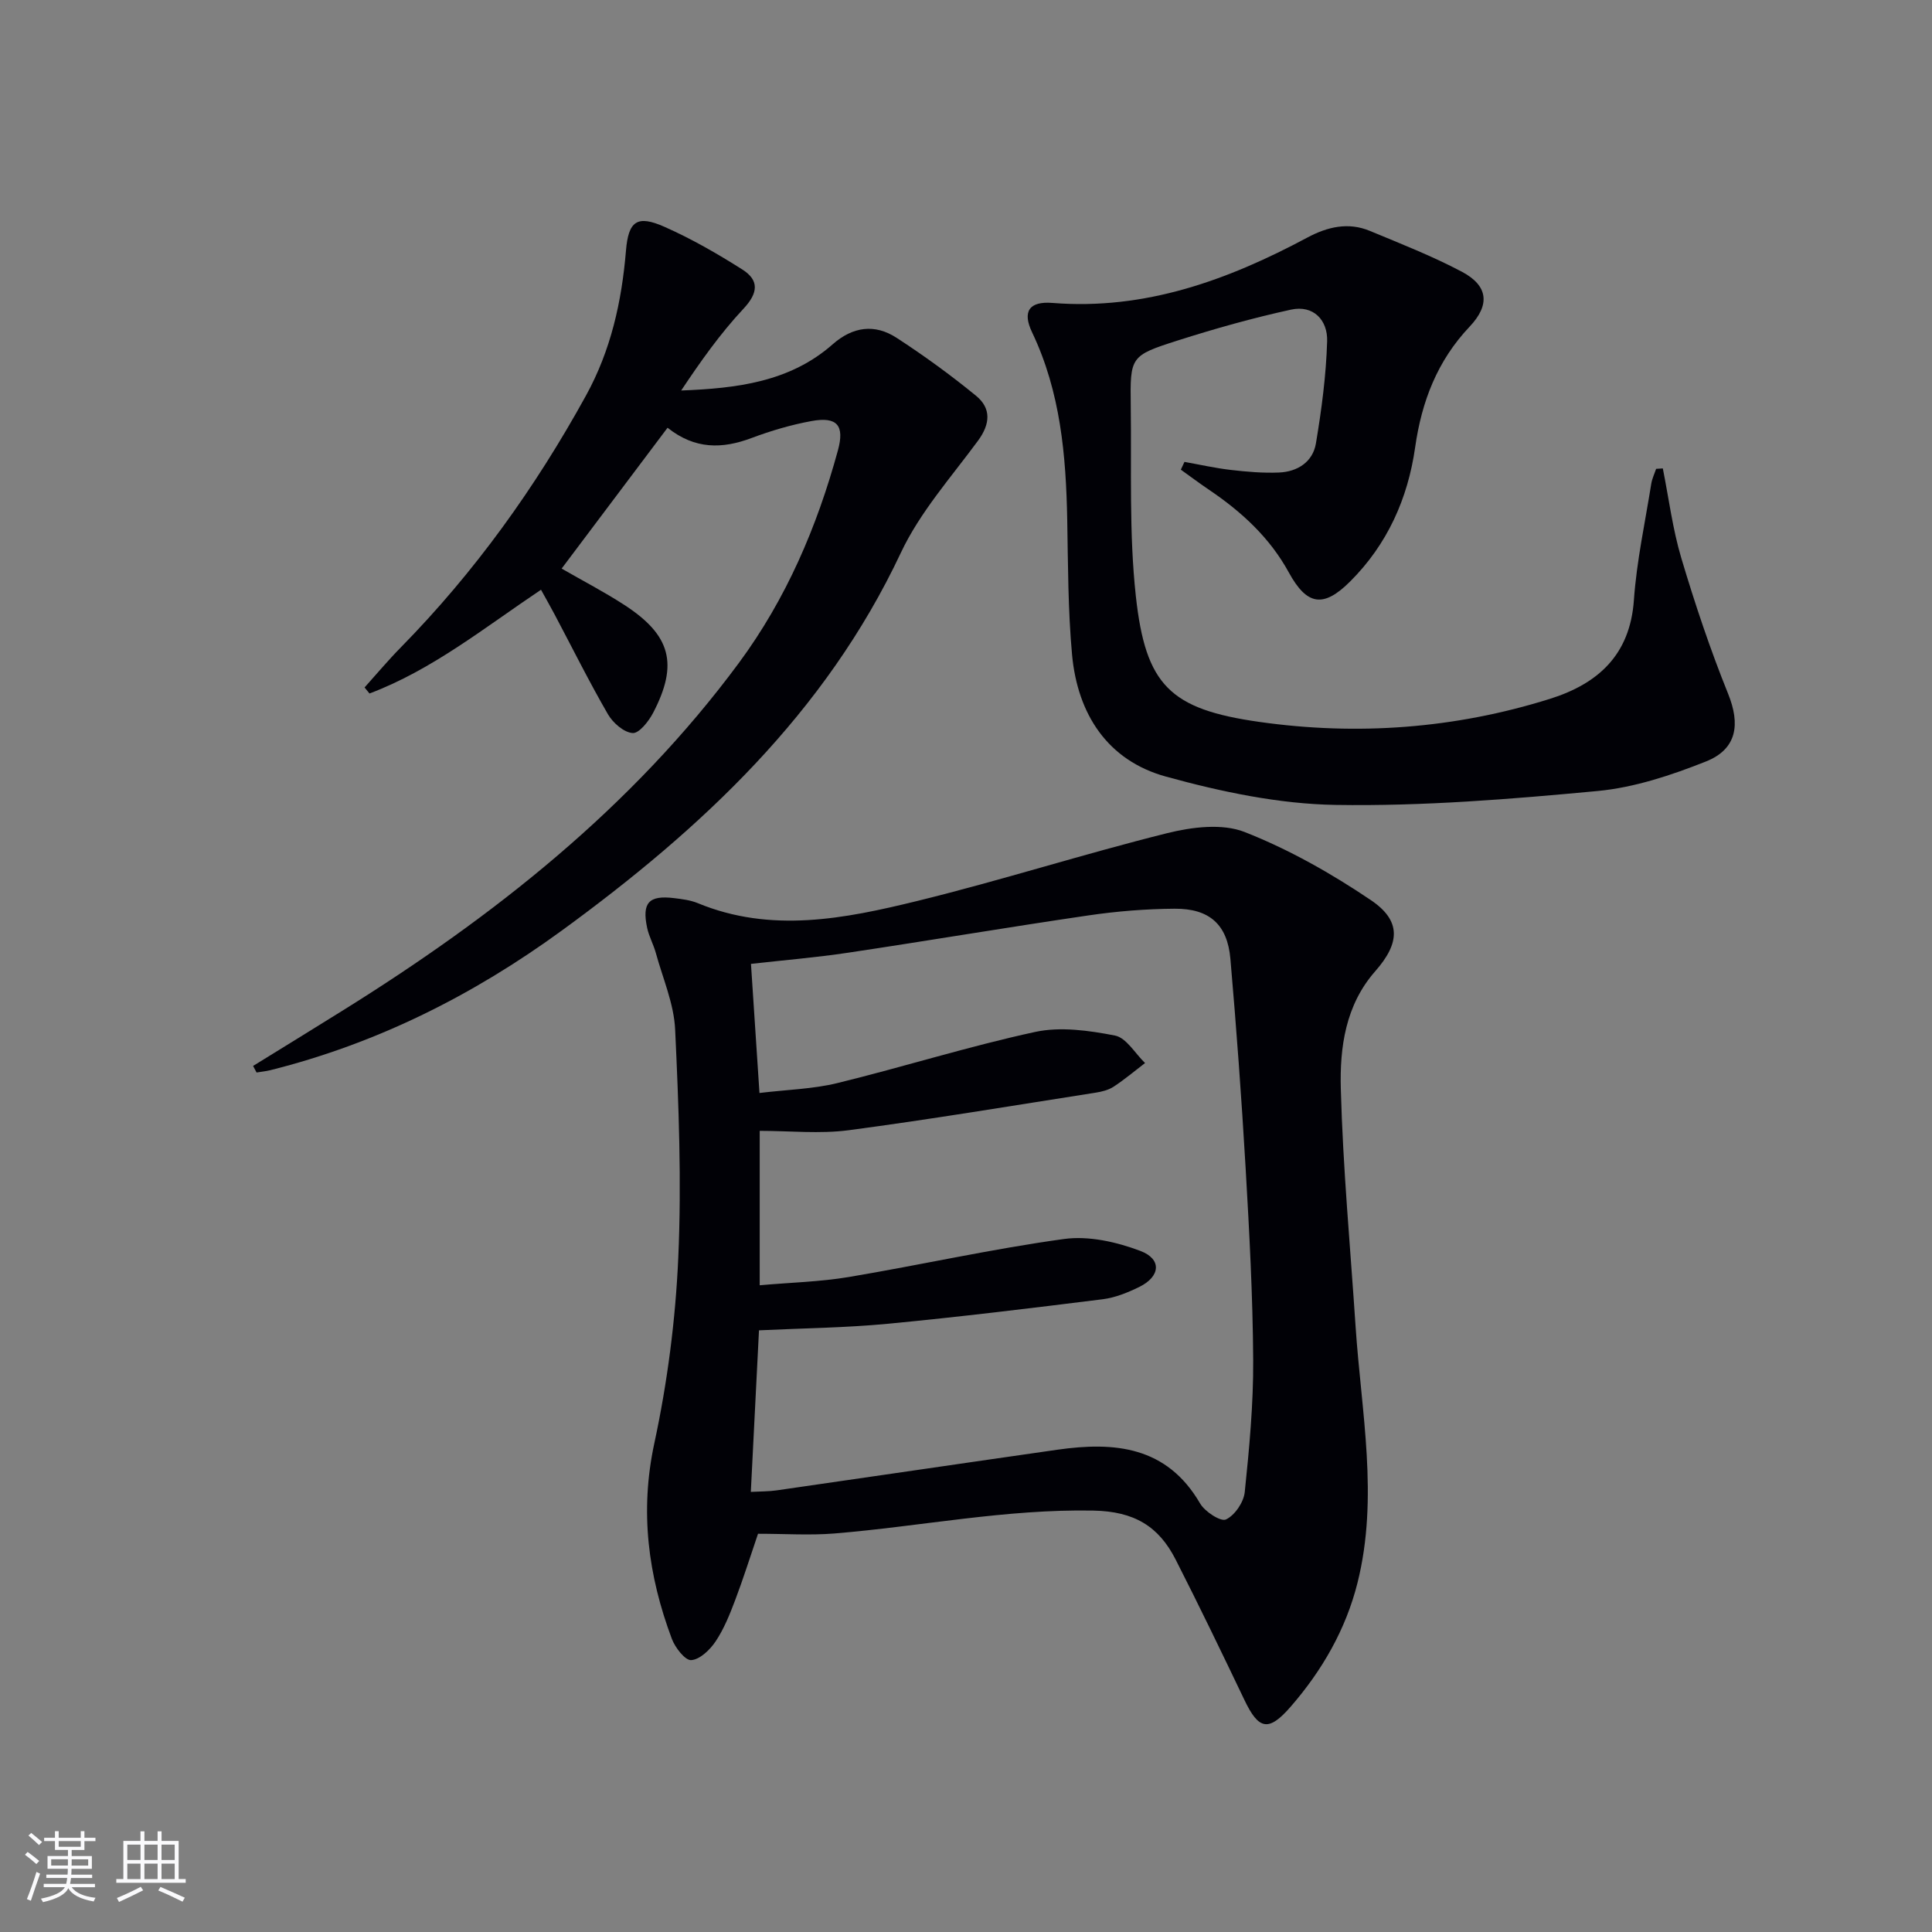
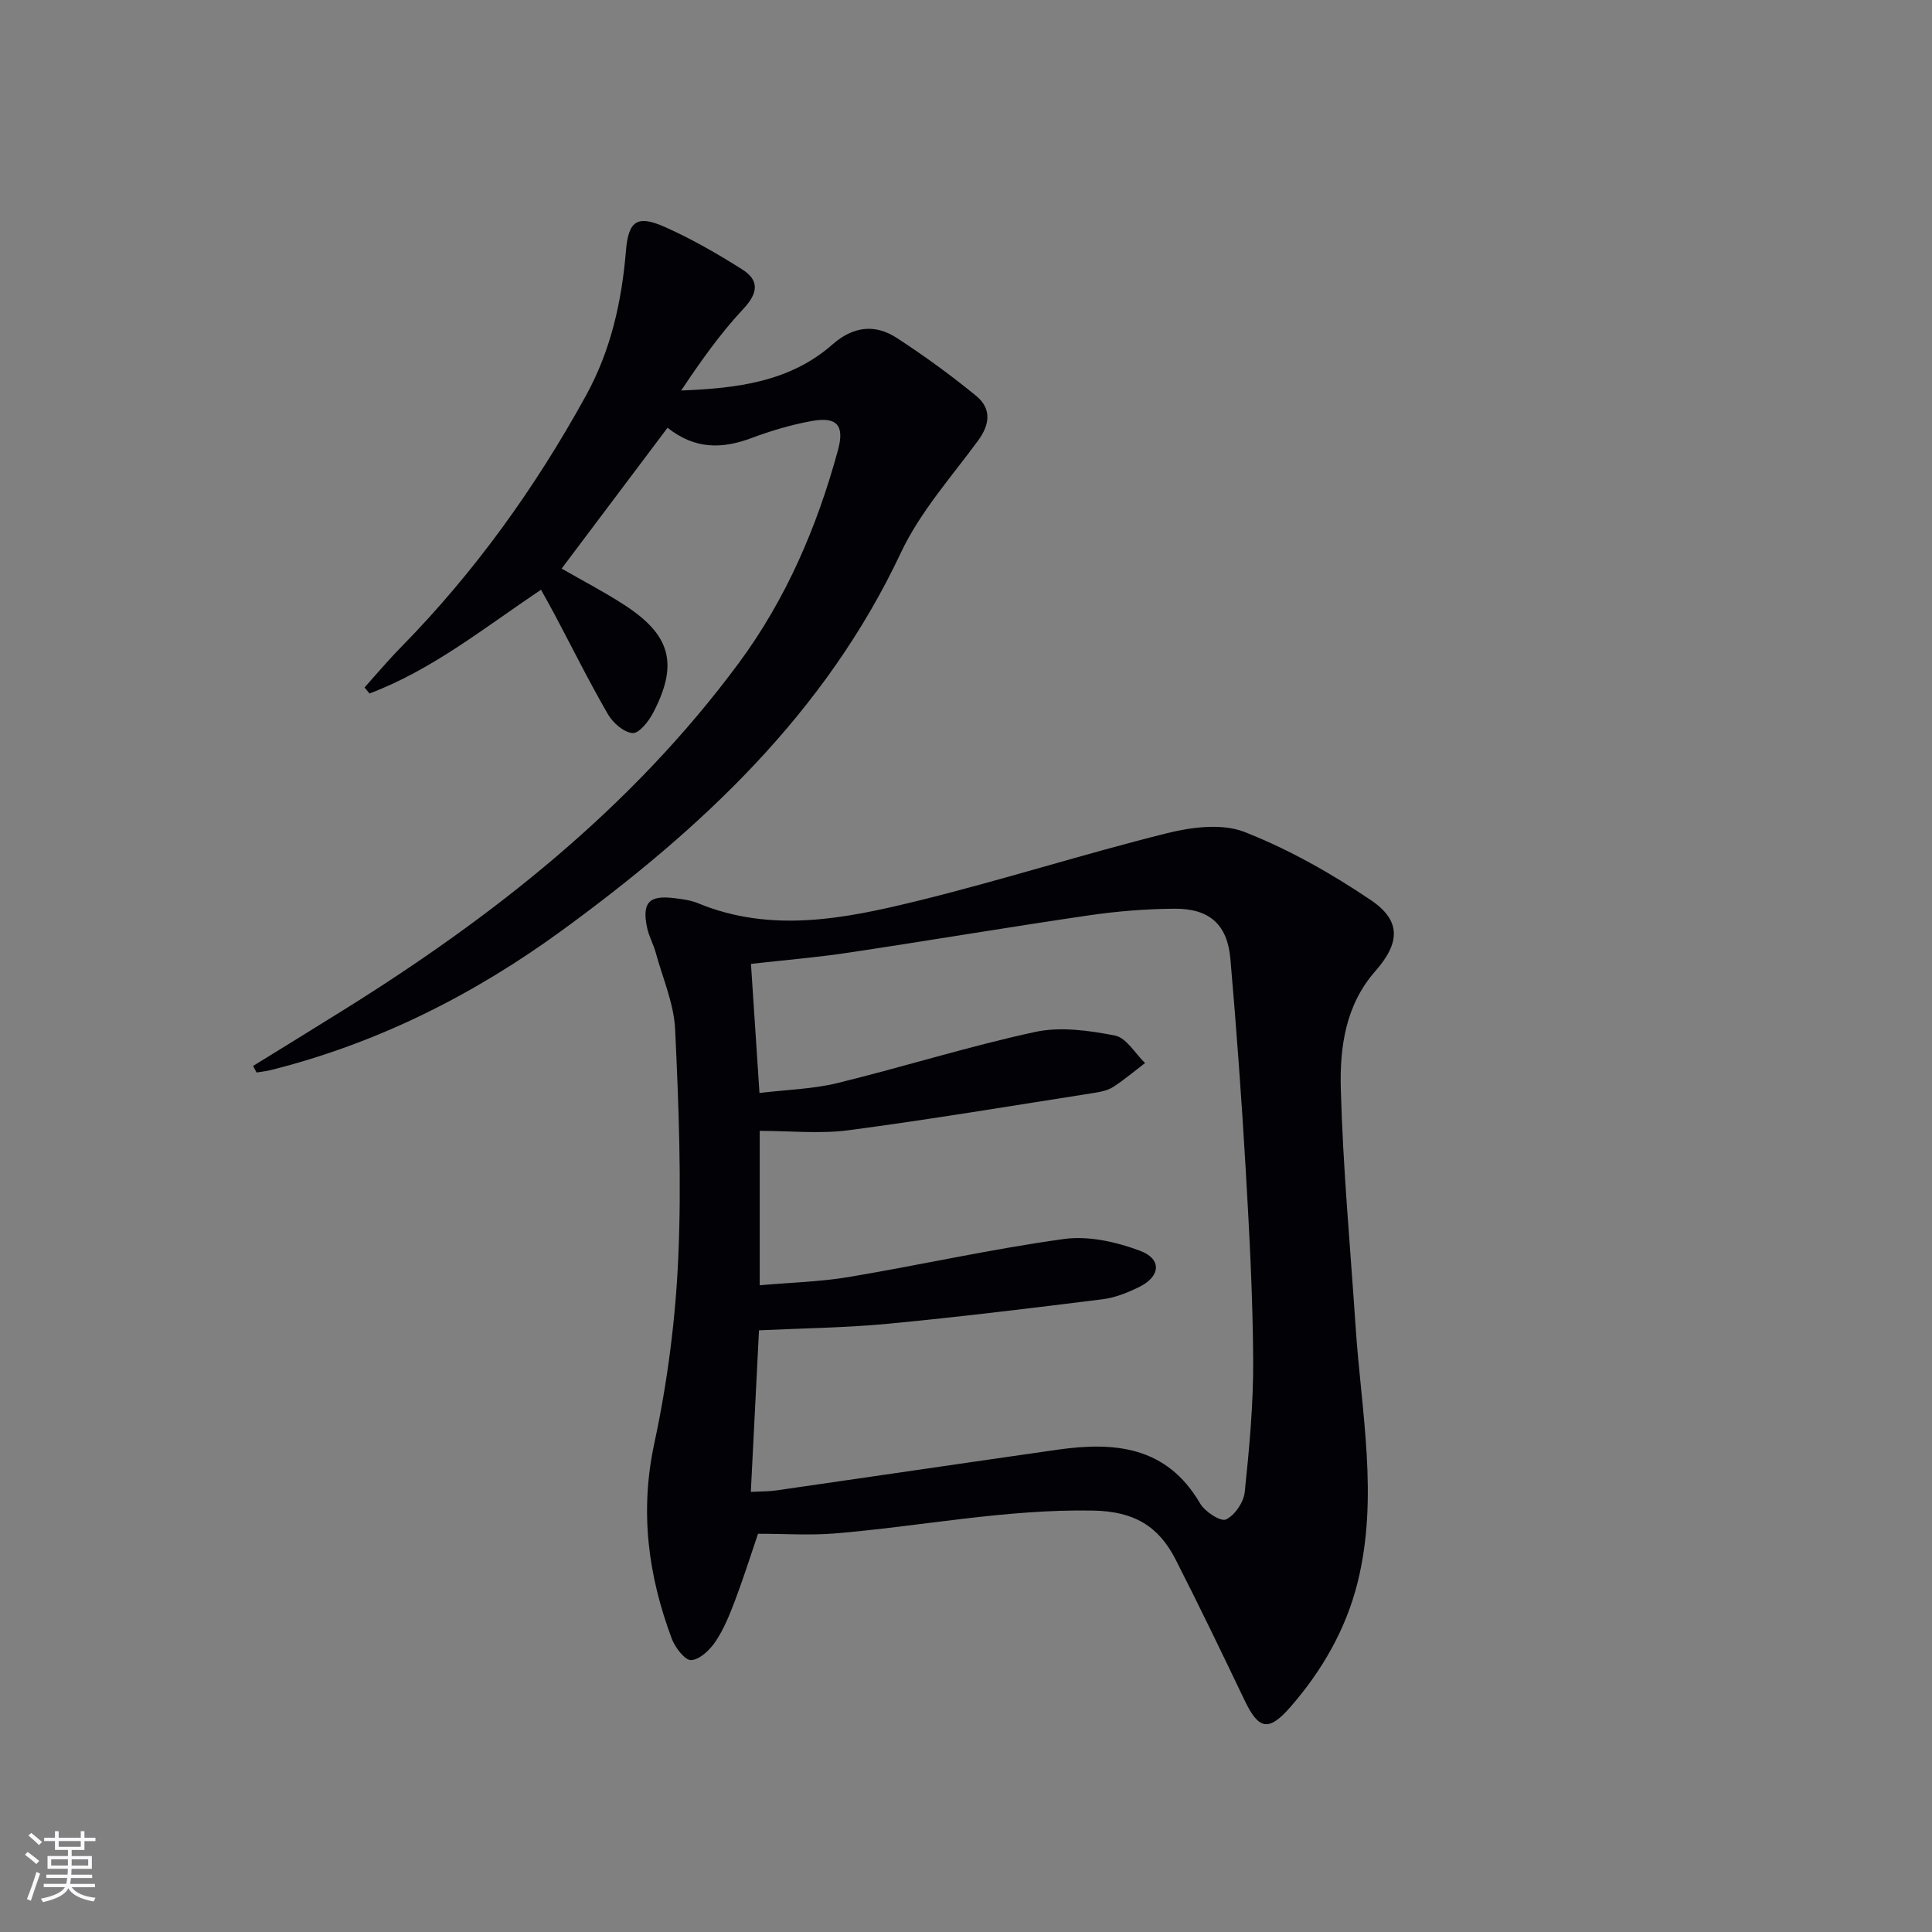
<svg xmlns="http://www.w3.org/2000/svg" enable-background="new 0 0 400 400" viewBox="0 0 400 400">
  <rect x="0" y="0" width="400" height="400" fill="#808080" stroke="none" />
  <g fill="#010106">
    <path d="m156.94 317.55c-1.6 4.7-3.04 9.28-4.74 13.76-1.11 2.94-2.31 5.93-4.03 8.51-1.17 1.75-3.25 3.76-5.06 3.89-1.25.09-3.33-2.58-4.01-4.4-4.92-13.13-6.67-26.37-3.63-40.49 2.71-12.6 4.39-25.57 4.96-38.45.7-15.71.09-31.51-.65-47.24-.25-5.33-2.56-10.58-4-15.84-.48-1.75-1.41-3.4-1.79-5.16-1.12-5.24.35-6.83 5.6-6.18 1.64.2 3.35.41 4.86 1.03 15.22 6.29 30.45 3.23 45.44-.44 17.37-4.26 34.44-9.73 51.79-14.05 5.11-1.27 11.38-2.05 16.01-.23 9.16 3.6 17.94 8.57 26.13 14.1 6.33 4.27 6.05 8.88.91 14.72-6.17 7.01-7.36 15.76-7.13 24.33.44 16.42 1.97 32.82 3.06 49.22 1.17 17.68 4.83 35.37.4 53.06-2.42 9.67-7.33 18.17-13.84 25.66-4.58 5.27-6.63 4.78-9.57-1.38-4.66-9.74-9.35-19.47-14.25-29.09-3.5-6.86-8.53-9.97-17.05-10.13-18.12-.34-35.73 3.27-53.59 4.74-5.09.41-10.23.06-15.82.06zm-1.49-8.67c2.05-.11 3.7-.08 5.31-.31 19.39-2.79 38.76-5.65 58.15-8.42 11.84-1.69 22.66-.74 29.56 11.13.99 1.7 4.27 3.82 5.35 3.31 1.83-.86 3.67-3.56 3.89-5.66.94-9.07 1.8-18.2 1.75-27.31-.08-13.29-.8-26.58-1.57-39.85-.84-14.43-1.9-28.85-3.15-43.26-.62-7.09-4.33-10.42-11.54-10.37-5.96.04-11.96.52-17.87 1.39-16.59 2.43-33.12 5.23-49.69 7.71-6.67 1-13.41 1.56-20.16 2.32.59 8.93 1.15 17.47 1.76 26.73 5.7-.69 11.06-.81 16.13-2.05 13.69-3.35 27.18-7.61 40.95-10.59 5.24-1.13 11.14-.3 16.52.75 2.36.46 4.17 3.71 6.23 5.69-2.16 1.65-4.25 3.42-6.51 4.9-1.07.7-2.46 1.04-3.75 1.24-17.02 2.66-34.02 5.51-51.09 7.77-6 .79-12.19.13-18.43.13v31.97c6.38-.57 12.49-.71 18.46-1.71 14.88-2.5 29.62-5.82 44.55-7.87 5.1-.7 10.88.61 15.8 2.47 4.51 1.7 4.14 5.33-.25 7.47-2.36 1.15-4.93 2.2-7.51 2.53-14.81 1.85-29.63 3.66-44.49 5.08-8.85.84-17.77.93-26.71 1.36-.58 11.21-1.12 21.97-1.69 33.45z" />
-     <path d="m245.23 95.63c3.21.57 6.41 1.3 9.65 1.67 3.29.38 6.63.67 9.93.53 3.83-.16 7-2.2 7.64-6.04 1.17-6.99 2.11-14.08 2.32-21.16.13-4.31-2.8-7.55-7.5-6.52-7.91 1.73-15.74 3.93-23.45 6.39-9.8 3.13-9.85 3.33-9.71 13.51.18 13.14-.37 26.37 1.05 39.38 2.02 18.5 7.07 23.45 25.55 26.07 20.29 2.88 40.48 1.4 60.12-4.75 9.93-3.1 16.65-9.04 17.45-20.46.57-8.08 2.32-16.08 3.6-24.11.17-1.05.66-2.05 1-3.07.46-.03.93-.06 1.39-.09 1.24 6.21 2.03 12.55 3.83 18.58 2.83 9.48 5.98 18.9 9.68 28.06 2.55 6.3 1.89 11.46-4.59 14.04-7.17 2.85-14.81 5.39-22.43 6.11-18.02 1.69-36.16 3.17-54.22 2.88-11.76-.19-23.72-2.72-35.13-5.86-12.1-3.33-18.31-12.93-19.45-25.22-.85-9.25-.83-18.6-1-27.91-.25-13.37-1.39-26.52-7.28-38.86-2.06-4.32-.6-6.47 4.23-6.08 19.18 1.53 36.3-4.73 52.79-13.55 4.13-2.21 8.46-3.23 12.93-1.36 6.42 2.67 12.94 5.22 19.07 8.47 5.41 2.88 5.86 6.82 1.56 11.36-6.7 7.08-9.92 15.49-11.27 24.98-1.51 10.62-5.77 20.1-13.45 27.76-5.55 5.54-8.96 4.98-12.71-1.87-3.94-7.2-9.76-12.54-16.46-17.07-2-1.35-3.93-2.8-5.89-4.2.25-.52.5-1.07.75-1.61z" />
    <path d="m52.4 220.69c6.16-3.8 12.33-7.59 18.47-11.42 31.31-19.49 59.93-42.03 82.08-71.98 9.83-13.3 16.2-28.2 20.53-44.04 1.42-5.18-.16-7.04-5.44-6.08-4.23.77-8.42 2.01-12.45 3.52-6.05 2.27-11.69 2.39-17.38-2.13-7.34 9.76-14.59 19.39-21.93 29.16 4.44 2.56 8.85 4.84 12.99 7.53 9.63 6.25 11.22 12.23 5.95 22.34-.92 1.76-2.91 4.28-4.24 4.18-1.82-.13-4.07-2.1-5.1-3.87-3.91-6.76-7.39-13.77-11.05-20.68-.85-1.6-1.74-3.17-2.82-5.12-11.72 7.85-22.53 16.59-35.51 21.48-.34-.42-.68-.83-1.02-1.25 2.5-2.78 4.9-5.65 7.52-8.31 15.26-15.54 27.82-33.04 38.31-52.1 5.18-9.4 7.41-19.49 8.29-30.02.51-6.12 2.28-7.47 7.99-4.93 5.58 2.47 10.93 5.55 16.09 8.82 3.54 2.24 3.31 4.86.24 8.14-4.81 5.14-8.91 10.95-12.89 16.92 11.56-.45 22.52-1.77 31.37-9.57 4.17-3.67 8.71-4.28 13.23-1.34 5.69 3.7 11.21 7.71 16.46 12.01 3.15 2.58 2.95 5.81.42 9.26-5.58 7.59-12.05 14.84-16 23.24-15.64 33.23-41.32 57.16-70.25 78.25-18.29 13.33-38.23 23.35-60.29 28.87-.93.23-1.9.32-2.85.48-.25-.45-.49-.91-.72-1.36z" />
  </g>
  <path d="m5.17 384 .55-.58c.85.61 1.65 1.24 2.4 1.87l-.59.64c-.83-.73-1.62-1.38-2.36-1.93m1.22 9.53-.82-.34c.71-1.76 1.37-3.64 1.98-5.63.24.13.5.25.76.36-.6 1.67-1.24 3.54-1.92 5.61m-.5-13.5.57-.54c.56.44 1.31 1.06 2.26 1.87l-.64.64c-.68-.66-1.41-1.32-2.19-1.97m3.25.46h2.24v-1.36h.77v1.36h4.57v-1.36h.76v1.36h2.28v.69h-2.28v1.84h-2.64v1.26h4.18v2.64h-4.21c0 .45-.02.86-.05 1.21h4.32v.69h-4.38c-.04.34-.1.75-.19 1.22h5.15v.69h-4.82c.87 1.19 2.51 1.92 4.93 2.19-.17.32-.3.57-.37.76-2.77-.49-4.52-1.41-5.26-2.76-.56 1.26-2.3 2.23-5.24 2.9-.12-.24-.26-.48-.43-.72 2.73-.55 4.38-1.34 4.96-2.38h-4.38v-.69h4.65c.1-.38.17-.79.21-1.22h-4.32v-.69h4.4c.03-.34.05-.75.05-1.21h-4.2v-2.64h4.23v-1.26h-2.69v-1.84h-2.24zm1.46 4.46v1.29h3.45c.01-.4.02-.57.01-.53v-.32-.45h-3.46zm1.55-2.59h4.57v-1.19h-4.57zm6.11 2.59h-3.42v.77c-.01.19-.01.37-.02.53h3.44z" fill="#fafafc" />
-   <path d="m32.63 379.16h.82v1.98h3.54v7.89h1.46v.78h-14.37v-.78h1.46v-7.89h3.54v-1.98h.82v1.98h2.73zm-3.49 11.48.5.73c-1.61.82-3.28 1.63-5 2.41-.13-.27-.28-.55-.44-.82 1.75-.72 3.4-1.49 4.94-2.32m-2.78-5.55h2.73v-3.18h-2.73zm0 3.95h2.73v-3.2h-2.73zm3.54-3.95h2.73v-3.18h-2.73zm0 3.95h2.73v-3.2h-2.73zm7.89 4.68c-1.84-.92-3.51-1.7-5.02-2.32l.45-.73c1.89.8 3.57 1.55 5.04 2.23zm-1.62-11.81h-2.73v3.18h2.73zm-2.73 7.13h2.73v-3.2h-2.73z" fill="#fafafc" />
</svg>